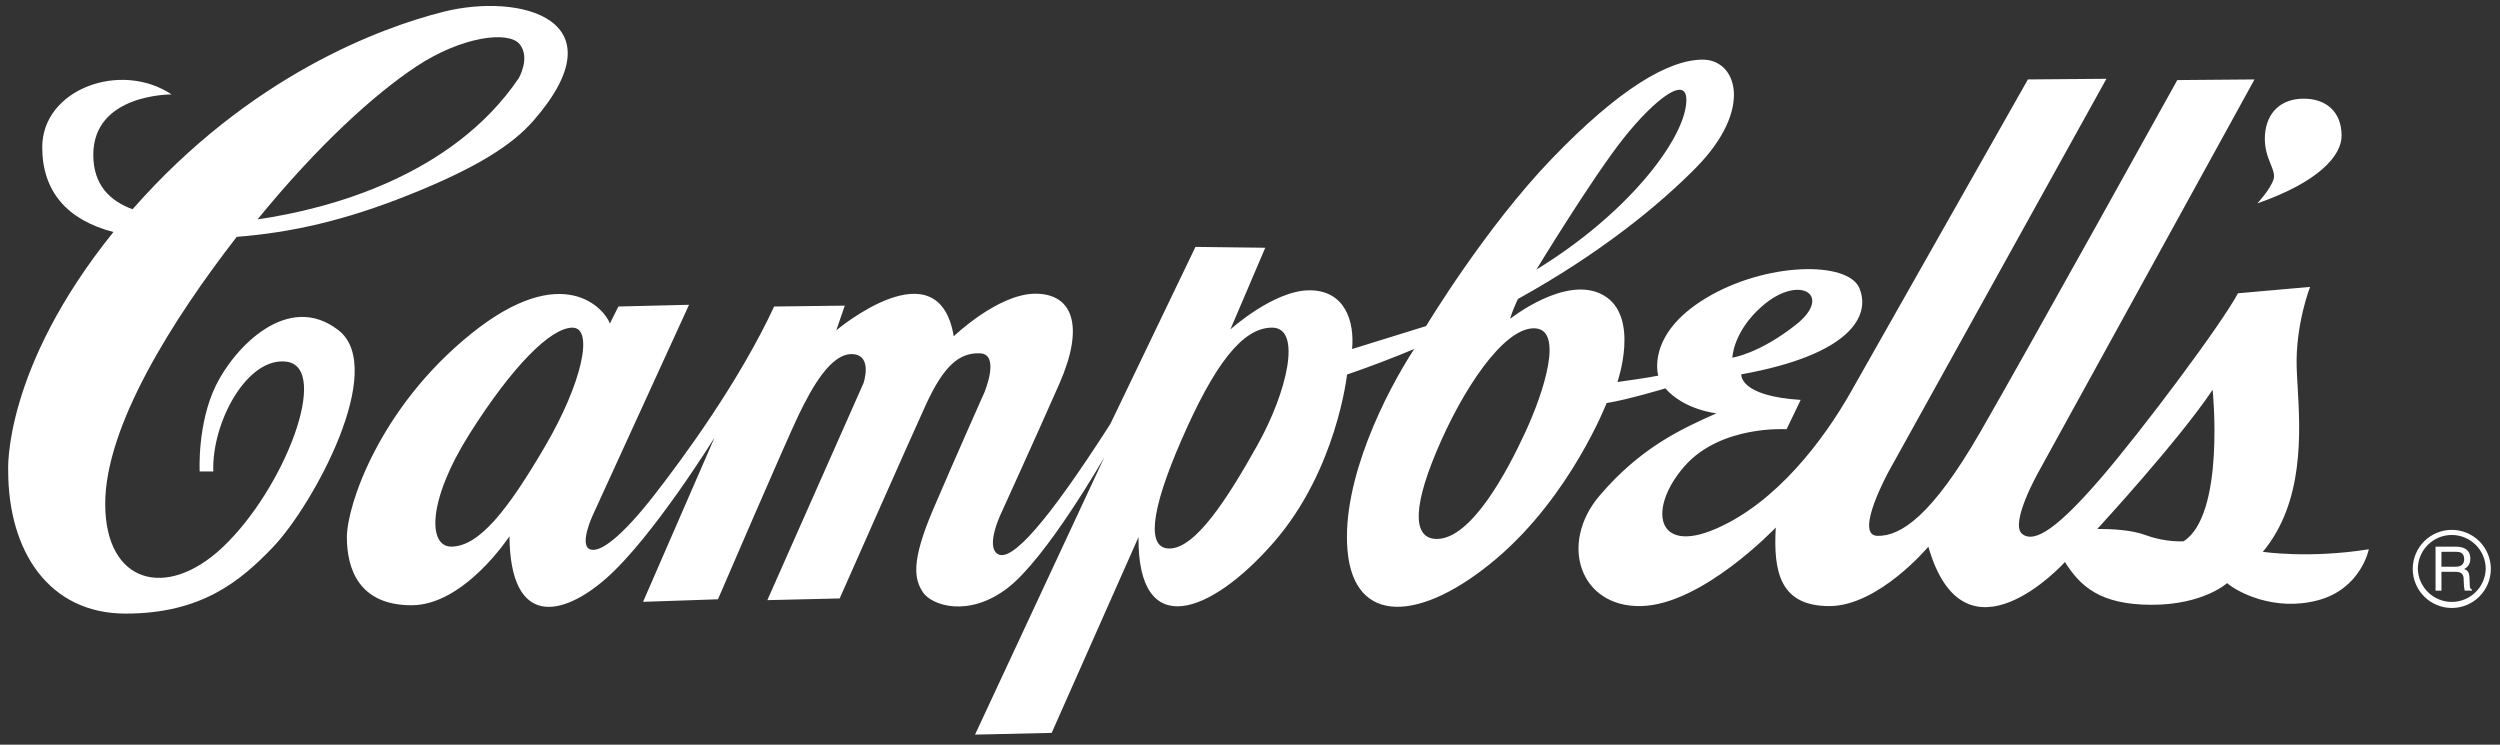
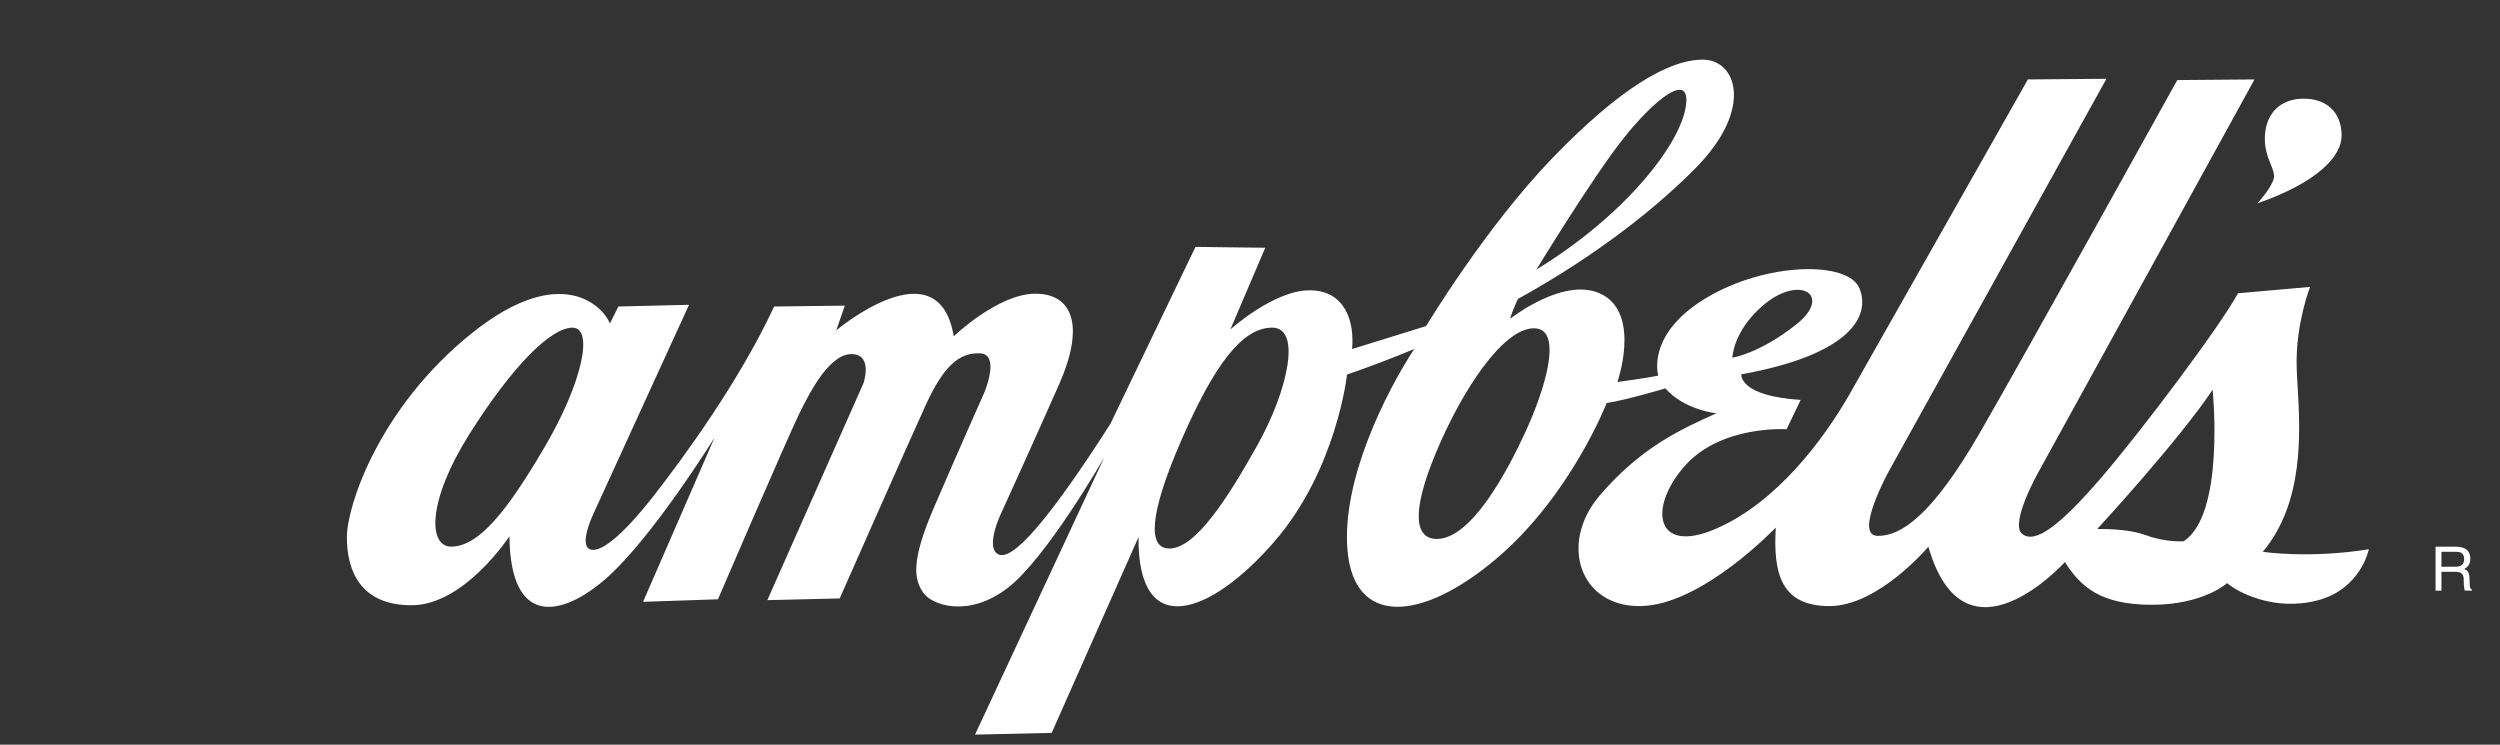
<svg xmlns="http://www.w3.org/2000/svg" width="141" height="42" viewBox="0 0 141 42" fill="none">
  <rect x="0" y="0" width="141" height="42" fill="#333333" stroke="none" />
  <g id="campbell-s-1 1" clip-path="url(#clip0_3629_10238)">
    <g id="Group">
-       <path id="Subtract" fill-rule="evenodd" clip-rule="evenodd" d="M12.175 21.743C13.23 19.582 16.247 16.419 19.087 18.622C21.871 20.783 17.647 28.512 15.391 30.863C13.599 32.731 11.407 34.607 7.086 34.607C2.766 34.607 0.462 31.103 0.462 26.544C0.462 26.544 0.146 20.841 6.398 13.085C3.804 12.415 2.382 10.809 2.382 8.302C2.382 5.038 6.798 3.405 9.679 5.326C9.679 5.326 5.262 5.278 5.262 8.734C5.262 10.422 6.19 11.331 7.476 11.802C14.1 4.255 21.493 1.553 24.991 0.669C29.36 -0.435 35.072 1.101 30.08 6.814C28.894 8.171 26.911 9.454 23.071 10.99C19.445 12.441 16.414 13.12 13.351 13.358C9.743 18.012 5.934 24.031 5.934 28.416C5.934 32.929 9.401 33.848 12.559 30.863C16.063 27.552 18.653 20.724 16.159 20.399C13.951 20.111 11.935 23.807 12.03 26.592H11.262C11.262 26.592 11.119 23.903 12.175 21.743ZM29.306 2.489C28.681 1.721 26.041 2.057 23.497 3.738C21.132 5.3 17.935 8.192 14.527 12.373C18.604 11.778 25.522 9.918 29.258 4.409C29.258 4.409 29.93 3.257 29.306 2.489Z" fill="white" />
-       <path id="Subtract_2" fill-rule="evenodd" clip-rule="evenodd" d="M139.837 33.644C139.424 34.057 138.864 34.289 138.28 34.29C137.696 34.289 137.137 34.056 136.724 33.644C136.311 33.231 136.079 32.671 136.078 32.088C136.078 31.503 136.31 30.943 136.723 30.53C137.136 30.117 137.696 29.885 138.28 29.884C138.864 29.884 139.425 30.117 139.838 30.53C140.251 30.943 140.483 31.503 140.484 32.088C140.483 32.672 140.25 33.231 139.837 33.644ZM136.927 30.734C136.568 31.093 136.367 31.58 136.366 32.088C136.381 32.586 136.589 33.059 136.946 33.406C137.304 33.753 137.782 33.948 138.281 33.948C138.779 33.948 139.258 33.753 139.616 33.406C139.973 33.059 140.181 32.586 140.195 32.088C140.195 31.58 139.993 31.093 139.634 30.734C139.275 30.375 138.788 30.173 138.28 30.172C137.772 30.173 137.286 30.375 136.927 30.734Z" fill="white" />
      <path id="Subtract_3" fill-rule="evenodd" clip-rule="evenodd" d="M127.624 31.122C129.965 28.313 129.735 24.366 129.586 21.794L129.586 21.794C129.563 21.4 129.542 21.038 129.532 20.717C129.46 18.305 130.288 16.181 130.288 16.181L126.221 16.541C125.284 18.305 120.748 24.354 118.444 27.019C116.14 29.683 114.771 30.689 114.051 30.114C113.331 29.538 114.951 26.658 114.951 26.658L127.155 4.48L122.799 4.516C122.799 4.516 114.375 19.709 111.675 24.39C108.974 29.069 107.21 30.258 105.878 30.222C104.547 30.186 106.525 26.586 106.525 26.586L118.803 4.444L114.374 4.48C114.374 4.48 105.949 19.349 104.4 22.085C102.852 24.821 100.188 28.35 96.768 29.826C93.347 31.303 92.952 28.638 95.004 26.298C97.057 23.957 100.764 24.209 100.764 24.209L101.558 22.554C98.064 22.338 98.209 21.113 98.209 21.113C104.4 19.998 105.518 17.801 104.869 16.252C104.222 14.704 99.576 14.776 96.192 16.828C92.807 18.881 93.527 21.185 93.527 21.185C93.059 21.293 91.222 21.545 91.222 21.545C91.222 21.545 92.519 17.836 90.43 16.648C88.344 15.46 85.174 17.98 85.174 17.98C85.25 17.678 85.428 17.253 85.609 16.863C90.287 14.272 93.591 11.551 95.651 9.46C98.916 6.148 97.956 3.364 96.035 3.364C94.115 3.364 91.332 4.996 87.539 8.933C83.746 12.869 80.434 18.39 80.434 18.39L76.257 19.685C76.402 18.149 75.875 16.373 73.857 16.373C71.84 16.373 69.392 18.581 69.392 18.581L71.361 13.973L67.424 13.925L62.624 23.91C59.024 29.526 57.056 31.688 56.288 31.255C55.52 30.822 56.528 28.807 56.528 28.807C56.528 28.807 58.303 24.918 59.744 21.653C61.184 18.39 60.511 16.565 58.399 16.565C56.287 16.565 53.791 18.966 53.791 18.966C52.926 13.782 47.166 18.63 47.166 18.63L47.646 17.238L43.662 17.287C41.694 21.511 38.573 25.783 36.846 27.991C35.118 30.198 33.821 31.256 33.245 30.967C32.669 30.68 33.437 29.047 33.437 29.047L38.861 17.19L34.878 17.287L34.397 18.247C34.11 17.431 31.758 14.646 26.573 18.823C21.388 22.999 19.564 28.52 19.564 30.296C19.564 32.072 20.236 34.136 23.213 34.136C26.189 34.136 28.733 30.247 28.733 30.247C28.781 35.432 31.727 34.768 34.157 32.648C36.797 30.343 40.301 24.679 40.301 24.679L36.269 33.943L40.493 33.8C40.493 33.8 44.334 24.871 45.054 23.383C45.774 21.895 46.879 19.866 48.126 19.975C49.23 20.071 48.702 21.607 48.702 21.607L43.278 33.848L47.358 33.752C47.358 33.752 51.198 25.063 52.206 22.856C53.215 20.647 54.092 19.878 55.278 19.927C56.43 19.975 55.518 22.135 55.518 22.135C55.518 22.135 53.934 25.686 52.638 28.712C51.342 31.735 51.581 32.695 52.062 33.416C52.542 34.136 54.606 34.857 56.814 33.176C59.023 31.495 62.287 25.783 62.287 25.783L54.991 41.433L59.315 41.334L64.211 30.294C64.163 36.198 68.292 34.662 71.843 30.582C75.396 26.502 75.972 21.125 75.972 21.125C77.249 20.686 78.513 20.206 79.76 19.685C78.145 22.166 75.668 27.082 75.997 31.014C76.356 35.334 80.173 35.082 84.384 31.519C88.596 27.953 90.613 22.733 90.613 22.733C91.764 22.554 93.926 21.905 93.926 21.905C95.005 23.13 96.806 23.311 96.806 23.311C94.789 24.21 92.52 25.254 90.217 27.954C87.912 30.654 89.1 34.255 92.556 34.183C96.014 34.11 100.153 29.754 100.153 29.754C100.01 32.273 100.405 34.183 103.178 34.183C105.95 34.183 108.759 30.834 108.759 30.834C110.811 37.963 116.463 31.698 116.463 31.698C117.327 33.066 118.444 34.11 121.359 34.11C124.275 34.11 125.609 32.887 125.609 32.887C126.185 33.391 128.273 34.506 130.721 33.858C133.168 33.211 133.601 30.979 133.601 30.979C130.216 31.519 127.624 31.122 127.624 31.122ZM30.739 25.177C28.652 28.74 27.032 30.829 25.448 30.829C24.151 30.829 24.08 28.272 26.491 24.456C28.904 20.64 31.064 18.48 32.288 18.48C33.511 18.48 32.828 21.611 30.739 25.177ZM70.92 25.103C69.227 28.128 67.427 30.936 65.951 30.936C64.727 30.936 64.799 29.027 66.634 24.815C68.471 20.603 70.054 18.478 71.747 18.478C73.44 18.479 72.611 22.08 70.92 25.103ZM86.041 24.347C84.997 26.616 82.98 30.396 81.037 30.396C79.848 30.396 79.525 29.028 81.001 25.5C82.477 21.972 84.781 18.515 86.51 18.515C88.237 18.515 87.085 22.08 86.041 24.347ZM99.398 17.256C101.494 15.434 103.396 16.643 101.307 18.3C99.218 19.956 97.705 20.172 97.705 20.172C97.705 20.172 97.741 18.695 99.398 17.256ZM123.16 30.527C123.16 30.527 122.147 30.601 121.048 30.191C120.208 29.88 119.105 29.832 118.288 29.832C118.288 29.832 122.872 24.863 124.792 21.983L124.792 21.983C124.8 22.062 125.499 29.001 123.16 30.527ZM86.653 15.203C86.653 15.203 89.785 10.054 91.55 7.822C93.313 5.59 95.401 3.934 95.078 6.022C94.754 8.11 91.765 12.071 86.653 15.203Z" fill="white" />
      <g id="Subtract_4">
        <path fill-rule="evenodd" clip-rule="evenodd" d="M138.51 32.25H137.698V33.312H137.365V30.833H138.511C138.918 30.833 139.326 30.975 139.326 31.501C139.326 31.867 139.139 32 138.98 32.095C139.122 32.153 139.262 32.215 139.276 32.56L139.296 33.01C139.299 33.148 139.317 33.2 139.42 33.258V33.311H139.011C138.963 33.162 138.952 32.785 138.952 32.692C138.952 32.488 138.911 32.25 138.51 32.25ZM138.533 31.121H137.697V31.963H138.475C138.72 31.963 138.98 31.901 138.98 31.535C138.98 31.152 138.699 31.121 138.533 31.121Z" fill="white" />
        <path d="M132.066 7.654C132.066 8.782 130.769 10.27 127.313 11.47C127.313 11.47 128.032 10.702 128.225 10.126C128.312 9.866 128.203 9.597 128.066 9.258C127.9 8.845 127.692 8.331 127.744 7.606C127.84 6.285 128.703 5.565 129.929 5.565C131.2 5.565 132.066 6.31 132.066 7.654Z" fill="white" />
      </g>
    </g>
  </g>
  <defs>
    <clipPath id="clip0_3629_10238">
      <rect width="140" height="41.097" fill="white" transform="translate(0.474 0.336)" />
    </clipPath>
  </defs>
</svg>